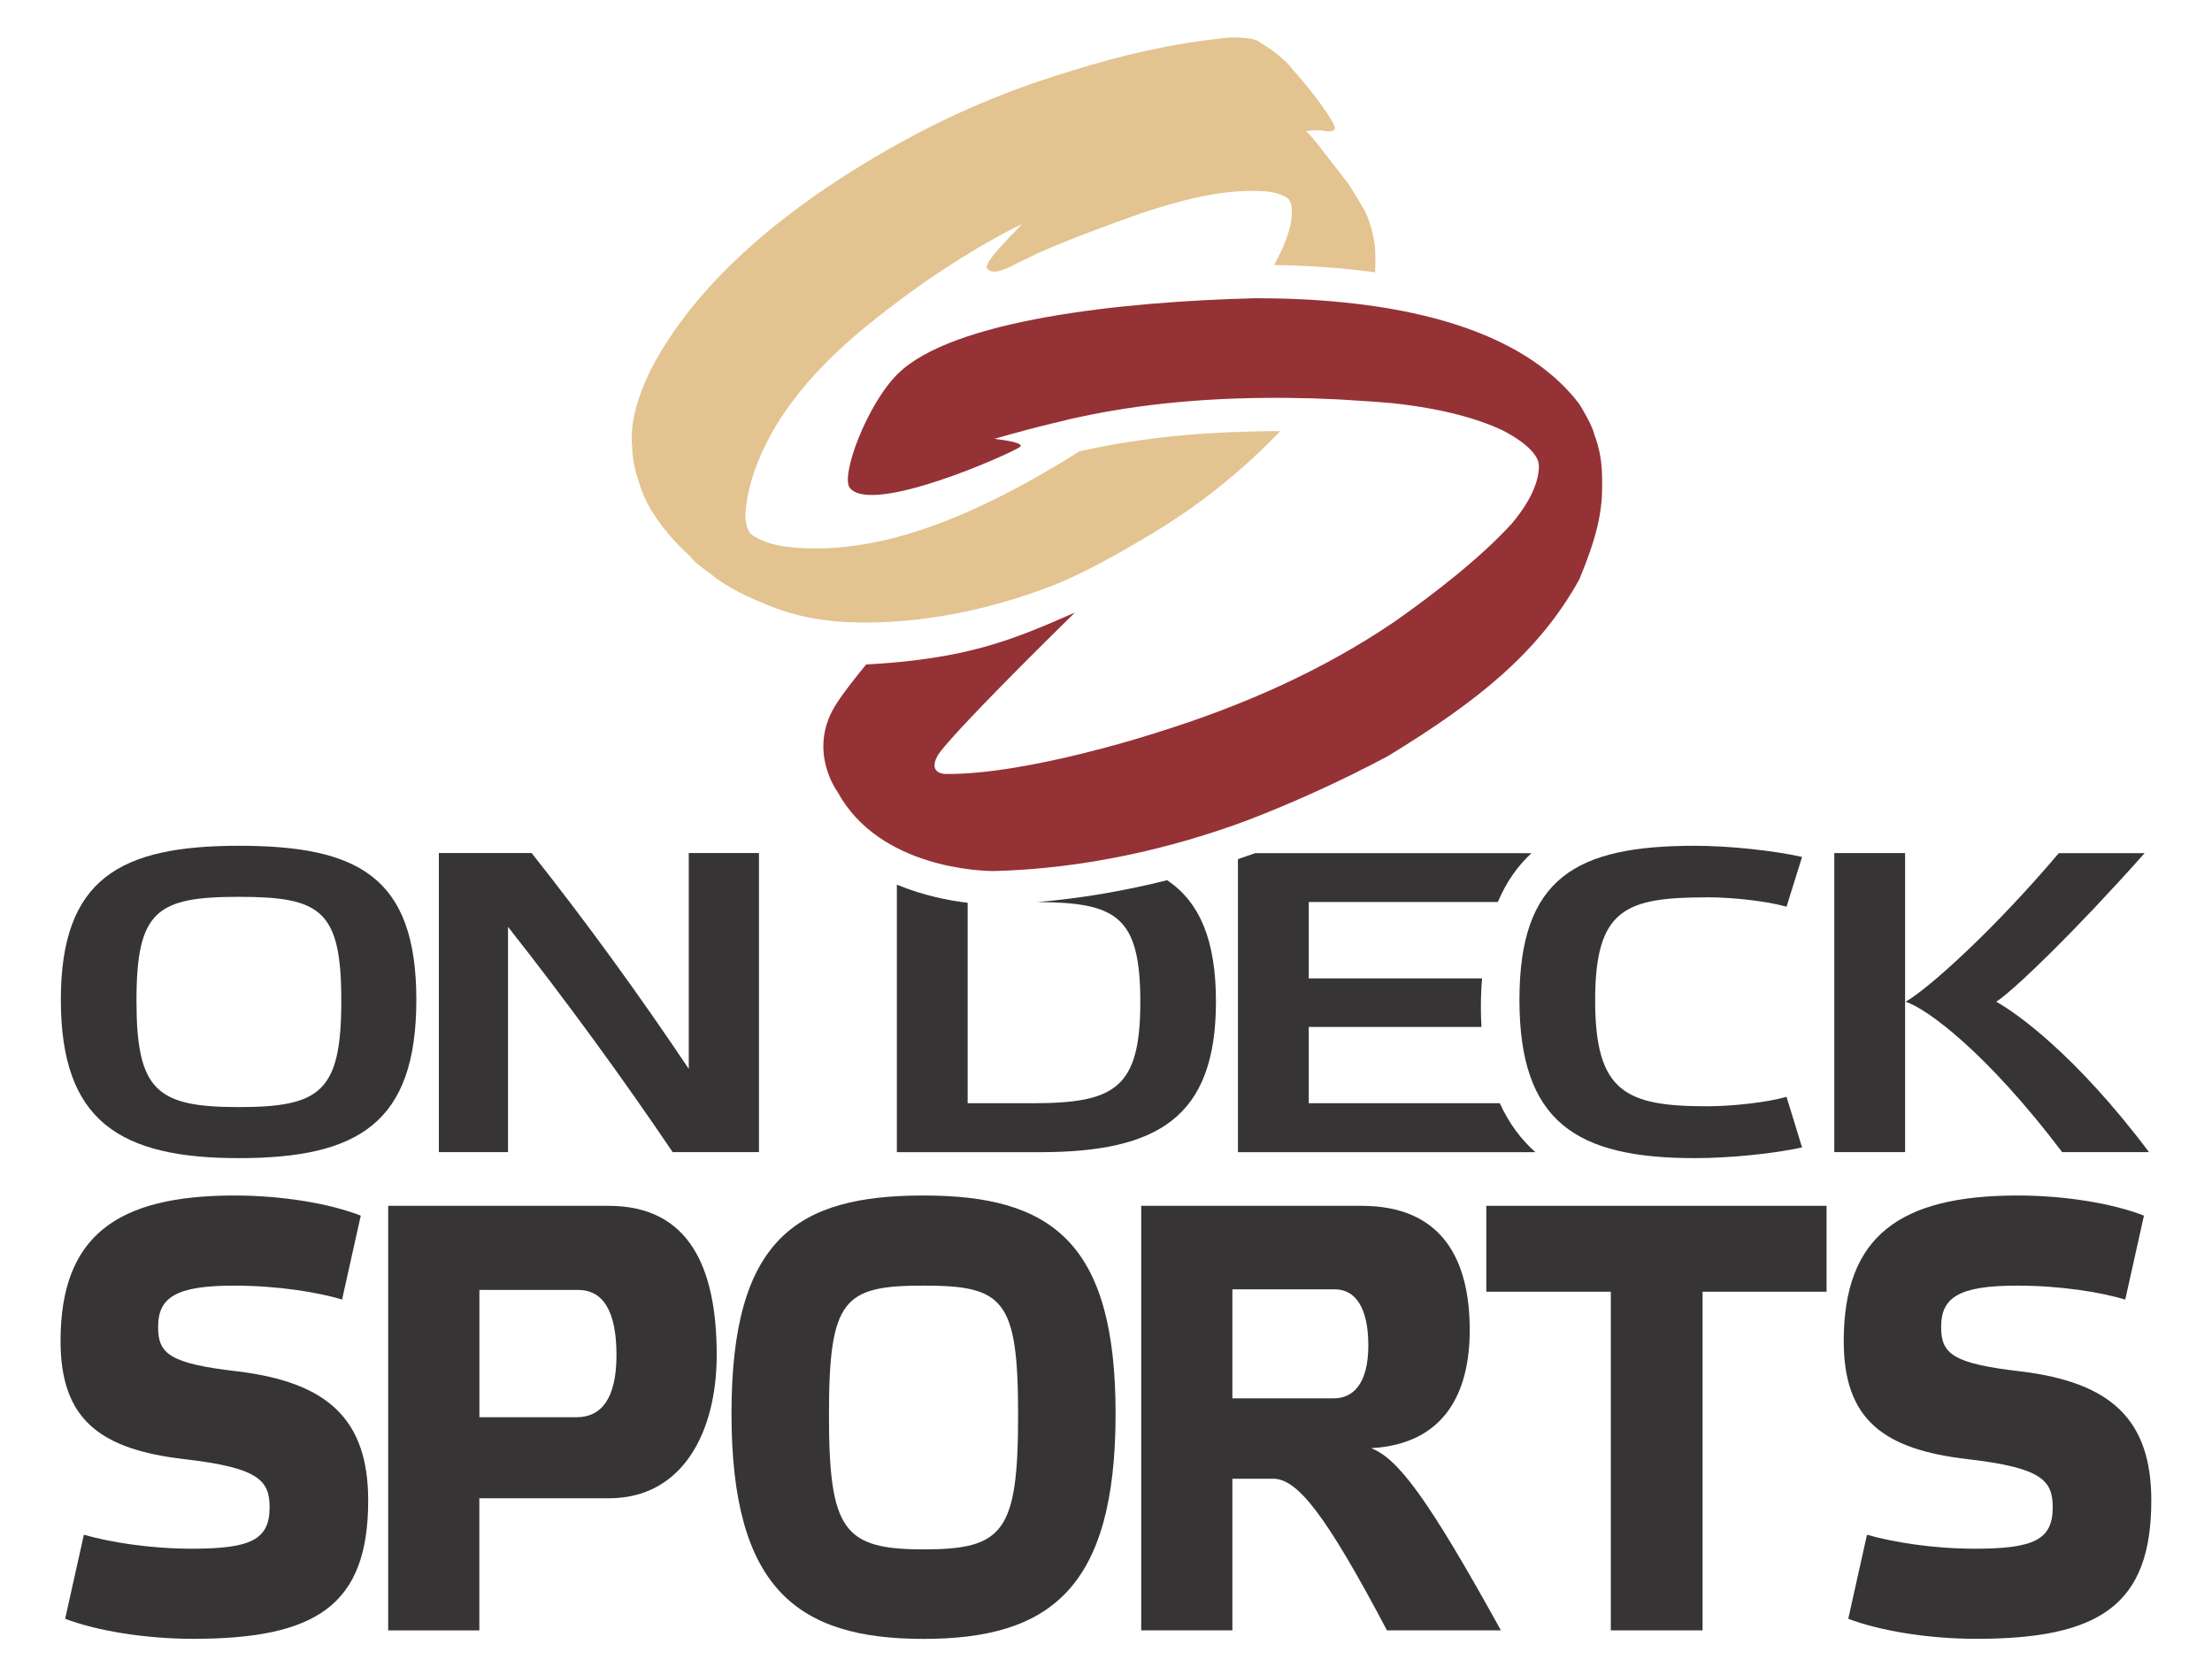
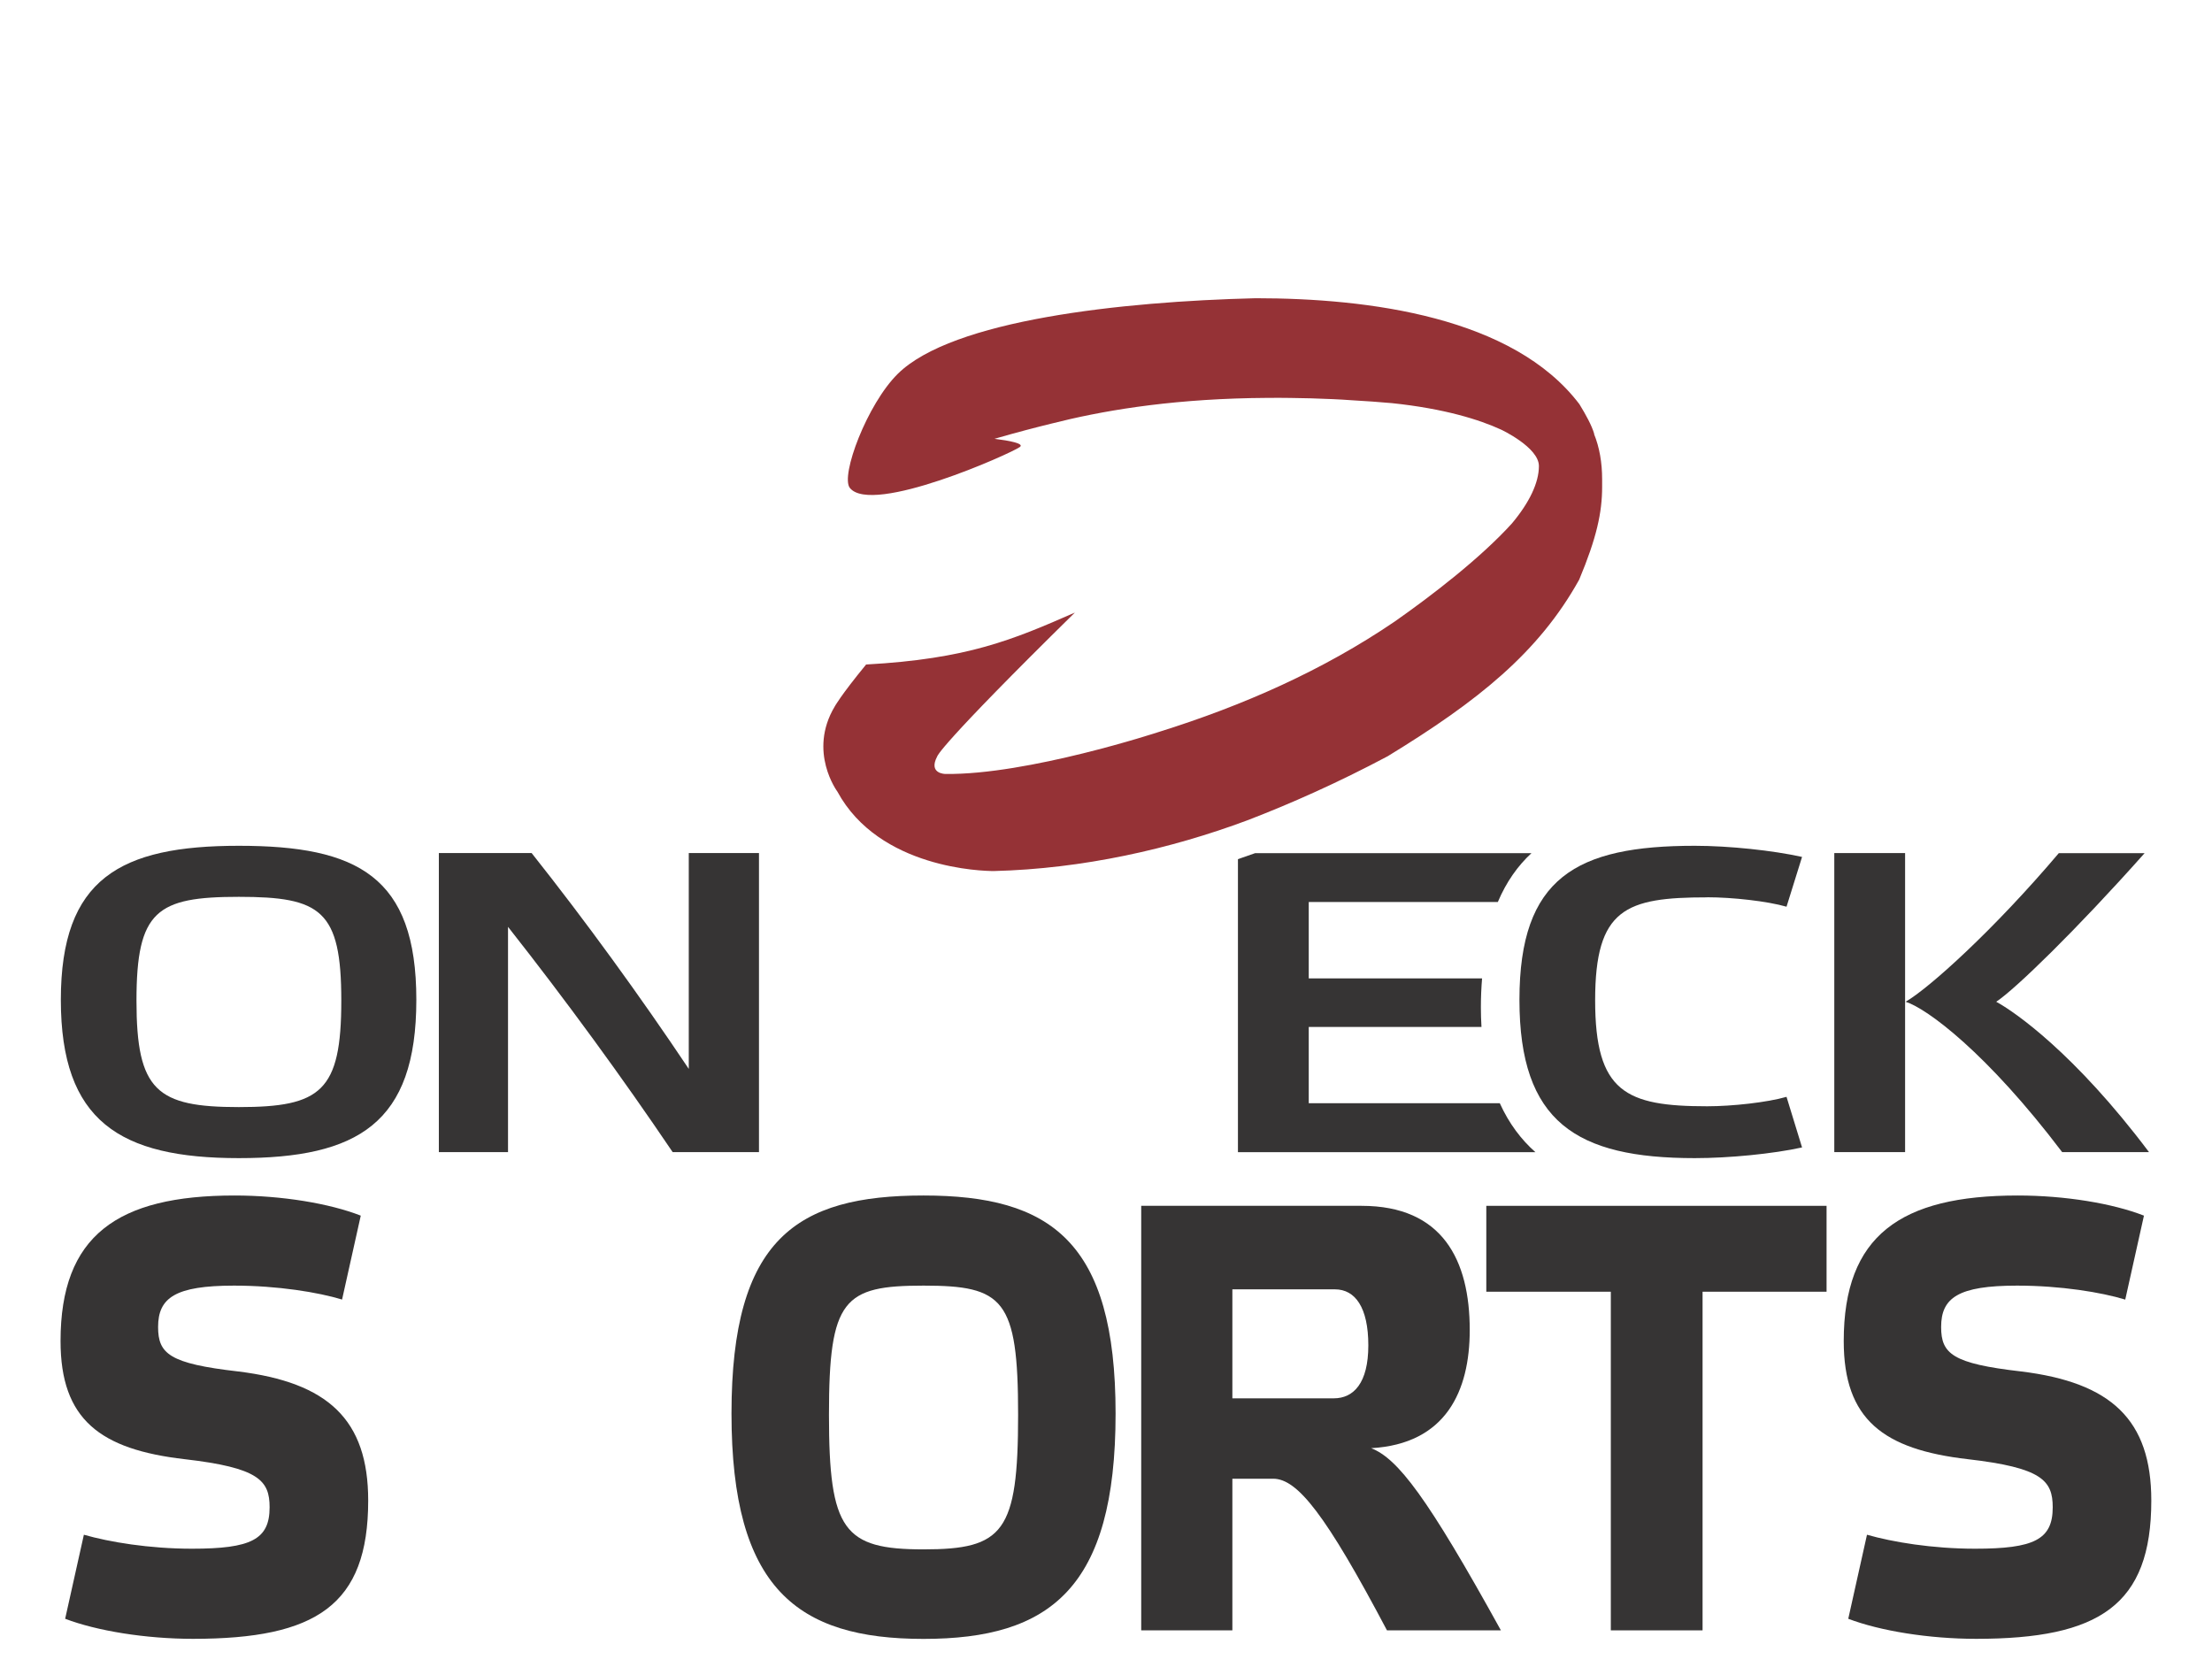
<svg xmlns="http://www.w3.org/2000/svg" id="Layer_1" version="1.1" viewBox="0 0 297.74 225.47">
  <defs>
    <style> .st0 { fill: #e3c38f; } .st1 { fill: #363434; } .st2 { fill: #953236; } </style>
  </defs>
  <path class="st2" d="M214.59,58.41c-.36-1.19-1.09-2.52-2-4.01-8.9-11.74-28.32-14.26-43.57-14.26-18.16.45-40.82,2.93-48.17,10.17-4.13,4.07-7.75,13.72-6.46,15.36,2.96,3.74,21.73-4.64,22.89-5.51.62-.46-1.4-.85-3.42-1.1,3.12-.9,5.64-1.55,7.64-2.04,6.61-1.68,15.29-3.2,26.93-3.44,0,0,3.55-.06,5.26-.02,1.82.02,3.71.07,5.66.16.91.04,1.76.09,2.57.15,1.94.11,3.75.24,5.43.39,7.08.74,11.8,2.23,14.71,3.57,0,0,5.08,2.38,5.08,4.9,0,2.23-1.27,4.9-3.63,7.72-4.18,4.61-10.71,9.66-15.8,13.22-9.62,6.54-20.34,11.29-31.77,14.86,0,0-17.61,5.79-28.69,5.64,0,0-2.36,0-1.09-2.38,0,0,.12-1.25,18.52-19.34-8.37,3.67-14.45,6.24-28.1,6.99-3.46,4.22-4.23,5.66-4.23,5.66-3.63,6.09.36,11.44.36,11.44,5.63,10.4,19.61,10.7,21.06,10.7,11.98-.3,23.79-2.97,34.13-6.83,5.81-2.23,12.16-5.05,18.88-8.62,12.17-7.43,20.33-13.96,25.78-23.77,2.36-5.64,3.09-9.06,3.09-12.48v-1.04c0-2.23-.36-4.31-1.09-6.09Z" />
-   <path class="st0" d="M142.98,78.27c2.78-1.19,5.75-2.67,12.24-6.54,6.61-3.99,12.24-8.63,17.1-13.69-.35,0-.7-.01-1.05-.02l-2.73.06c-8.44.18-16.09,1.06-23.28,2.68-.69.44-1.38.89-2.09,1.31-9.09,5.5-21.33,11.74-33.21,11.74-3.52,0-6.68-.3-8.9-1.93,0,0-.74-.74-.74-2.67.19-2.67.93-5.35,2.04-7.87,3.71-8.47,10.76-15,18.37-20.65,3.9-2.97,7.61-5.35,10.57-7.13,0,0,3.71-2.23,6.31-3.42,0,0-3.52,3.57-4.08,4.46,0,0-1.11,1.34-.56,1.63,0,0,.56,1.04,3.52-.59,1.11-.59,2.23-1.04,3.34-1.63,4.82-2.08,9.28-3.71,13.91-5.35,5.01-1.63,9.83-2.97,14.84-2.97,2.04,0,3.52.15,4.82,1.04.81.86.92,3.92-1.91,8.94,4.87.08,9.42.4,13.6.98.06-1.11.05-2.23-.01-3.38-.18-1.48-.56-3.12-1.3-4.75-.93-1.63-2.23-3.71-2.23-3.71-4.27-5.5-5.01-6.54-5.75-7.13.74-.15,1.48-.15,2.04-.15,0,0,.56.15,1.11.15s.74-.3.74-.44-.19-.59-.37-.89c-2.04-3.42-5.19-6.83-5.19-6.83-.74-1.04-1.67-1.78-2.78-2.67-1.11-.74-2.04-1.34-2.04-1.34-1.11-.59-3.89-.45-3.89-.45-7.61.74-14.47,2.38-21.15,4.46-10.39,3.12-18.18,6.83-25.41,10.99-13.36,7.73-25.23,17.53-31.35,29.41-1.67,3.57-2.78,6.98-2.41,10.4,0,2.82,1.67,6.68,1.67,6.68,1.11,2.38,3.15,5.2,6.12,7.87.74,1.04,2.6,2.23,2.6,2.23,1.48,1.34,4.08,2.82,7.42,4.16,4.45,1.93,8.9,2.53,13.54,2.53,9.27,0,18.55-2.23,26.53-5.5Z" />
  <g>
    <path class="st1" d="M32.15,113.84c-15.95,0-23.96,4.39-23.96,20.73s7.94,21.31,23.96,21.31,23.89-4.68,23.89-21.31-7.94-20.73-23.89-20.73ZM32.15,149.01c-11.04,0-13.78-2.19-13.78-14.32s2.74-13.98,13.78-13.98,13.79,1.79,13.79,13.98-2.74,14.32-13.79,14.32Z" />
    <path class="st1" d="M92.71,143.87c-6.57-9.82-13.86-19.86-21.15-29.05h-12.49v40.25h9.31v-30.32c7.87,9.99,15.37,20.27,22.16,30.32h11.62v-40.25h-9.45v29.05Z" />
    <path class="st1" d="M229.79,120.77c3.39,0,8.08.52,10.68,1.27l2.09-6.7c-3.9-.87-9.82-1.5-14.44-1.5-15.95,0-23.6,4.27-23.6,20.73s7.65,21.31,23.6,21.31c4.62,0,10.54-.58,14.44-1.44l-2.09-6.81c-2.6.75-7.29,1.27-10.68,1.27-10.97,0-15.08-1.91-15.08-14.26s4.11-13.86,15.08-13.86Z" />
    <path class="st1" d="M268.7,134.83c2.53-1.67,10.73-9.61,19.97-20h-11.55c-8.8,10.39-17.52,18.22-20.62,20,2.89.92,10.97,6.9,21.07,20.24h11.69c-10.03-13.34-18.12-18.91-20.57-20.24Z" />
    <rect class="st1" x="246.9" y="114.82" width="9.53" height="40.25" />
-     <path class="st1" d="M157.11,118.47c-5.85,1.47-11.72,2.46-17.48,2.94,10.6.07,13.86,1.85,13.86,13.45s-3.39,13.63-14.51,13.63h-8.73v-26.98c-2.5-.29-5.97-.96-9.53-2.44v36.01h19.2c15.95,0,23.75-4.68,23.75-20.27,0-8.25-2.17-13.35-6.55-16.33Z" />
    <path class="st1" d="M201.89,148.49h-25.73v-10.27h23.25c-.05-.86-.08-1.74-.08-2.66,0-1.36.06-2.64.16-3.87h-23.33v-10.28h25.45c1.15-2.72,2.69-4.88,4.53-6.58h-37.19c-.77.28-1.54.55-2.32.81v39.44h40.04c-1.91-1.69-3.55-3.85-4.79-6.58Z" />
  </g>
  <g>
    <path class="st1" d="M46.06,174.92c-3.2-.98-8.69-1.88-14.56-1.88-7.93,0-10.22,1.64-10.22,5.57,0,3.61,1.53,4.92,10.75,5.98,12.12,1.48,17.53,6.48,17.53,17.38,0,14.1-7.01,18.61-23.56,18.61-6.4,0-12.96-1.07-17.23-2.7l2.52-11.31c3.43.98,8.77,1.88,14.56,1.88,7.93,0,10.44-1.23,10.44-5.57,0-3.61-1.45-5.33-11.44-6.48-11.36-1.31-16.7-5.33-16.7-15.9,0-14.18,7.62-19.59,23.41-19.59,6.4,0,12.81,1.07,17,2.71l-2.52,11.31Z" />
-     <path class="st1" d="M52.25,219.44v-57.14h29.66c10.9,0,14.56,8.36,14.56,20.09,0,10.33-4.57,19.27-14.49,19.27h-17.46v17.79h-12.27ZM77.64,190.75c3.2,0,5.34-2.38,5.34-8.36s-1.83-8.77-5.18-8.77h-13.27v17.13h13.11Z" />
    <path class="st1" d="M150.16,190.26c0,23.53-8.84,30.33-25.85,30.33s-25.85-6.8-25.85-30.33,8.77-29.35,25.85-29.35,25.85,6.15,25.85,29.35ZM137.04,190.42c0-15.58-1.98-17.38-12.73-17.38s-12.73,1.8-12.73,17.38,1.98,18.12,12.73,18.12,12.73-2.3,12.73-18.12Z" />
    <path class="st1" d="M202.01,219.44h-15.32c-8.23-15.58-12.05-20.41-15.32-20.41h-5.49v20.41h-12.27v-57.14h29.66c10.9,0,14.56,7.3,14.56,16.72,0,8.2-3.2,15.33-13.27,15.9,3.58,1.39,7.55,6.56,17.46,24.51ZM165.88,188.21h13.65c2.67,0,4.65-2.05,4.65-7.13s-1.75-7.54-4.5-7.54h-13.8v14.68Z" />
    <path class="st1" d="M216.82,219.44v-45.58h-16.76v-11.56h45.8v11.56h-16.69v45.58h-12.35Z" />
    <path class="st1" d="M286.06,174.92c-3.2-.98-8.69-1.88-14.56-1.88-7.93,0-10.22,1.64-10.22,5.57,0,3.61,1.53,4.92,10.75,5.98,12.12,1.48,17.54,6.48,17.54,17.38,0,14.1-7.01,18.61-23.56,18.61-6.4,0-12.96-1.07-17.23-2.7l2.52-11.31c3.43.98,8.77,1.88,14.56,1.88,7.93,0,10.44-1.23,10.44-5.57,0-3.61-1.45-5.33-11.43-6.48-11.36-1.31-16.7-5.33-16.7-15.9,0-14.18,7.62-19.59,23.41-19.59,6.4,0,12.81,1.07,17,2.71l-2.52,11.31Z" />
  </g>
</svg>